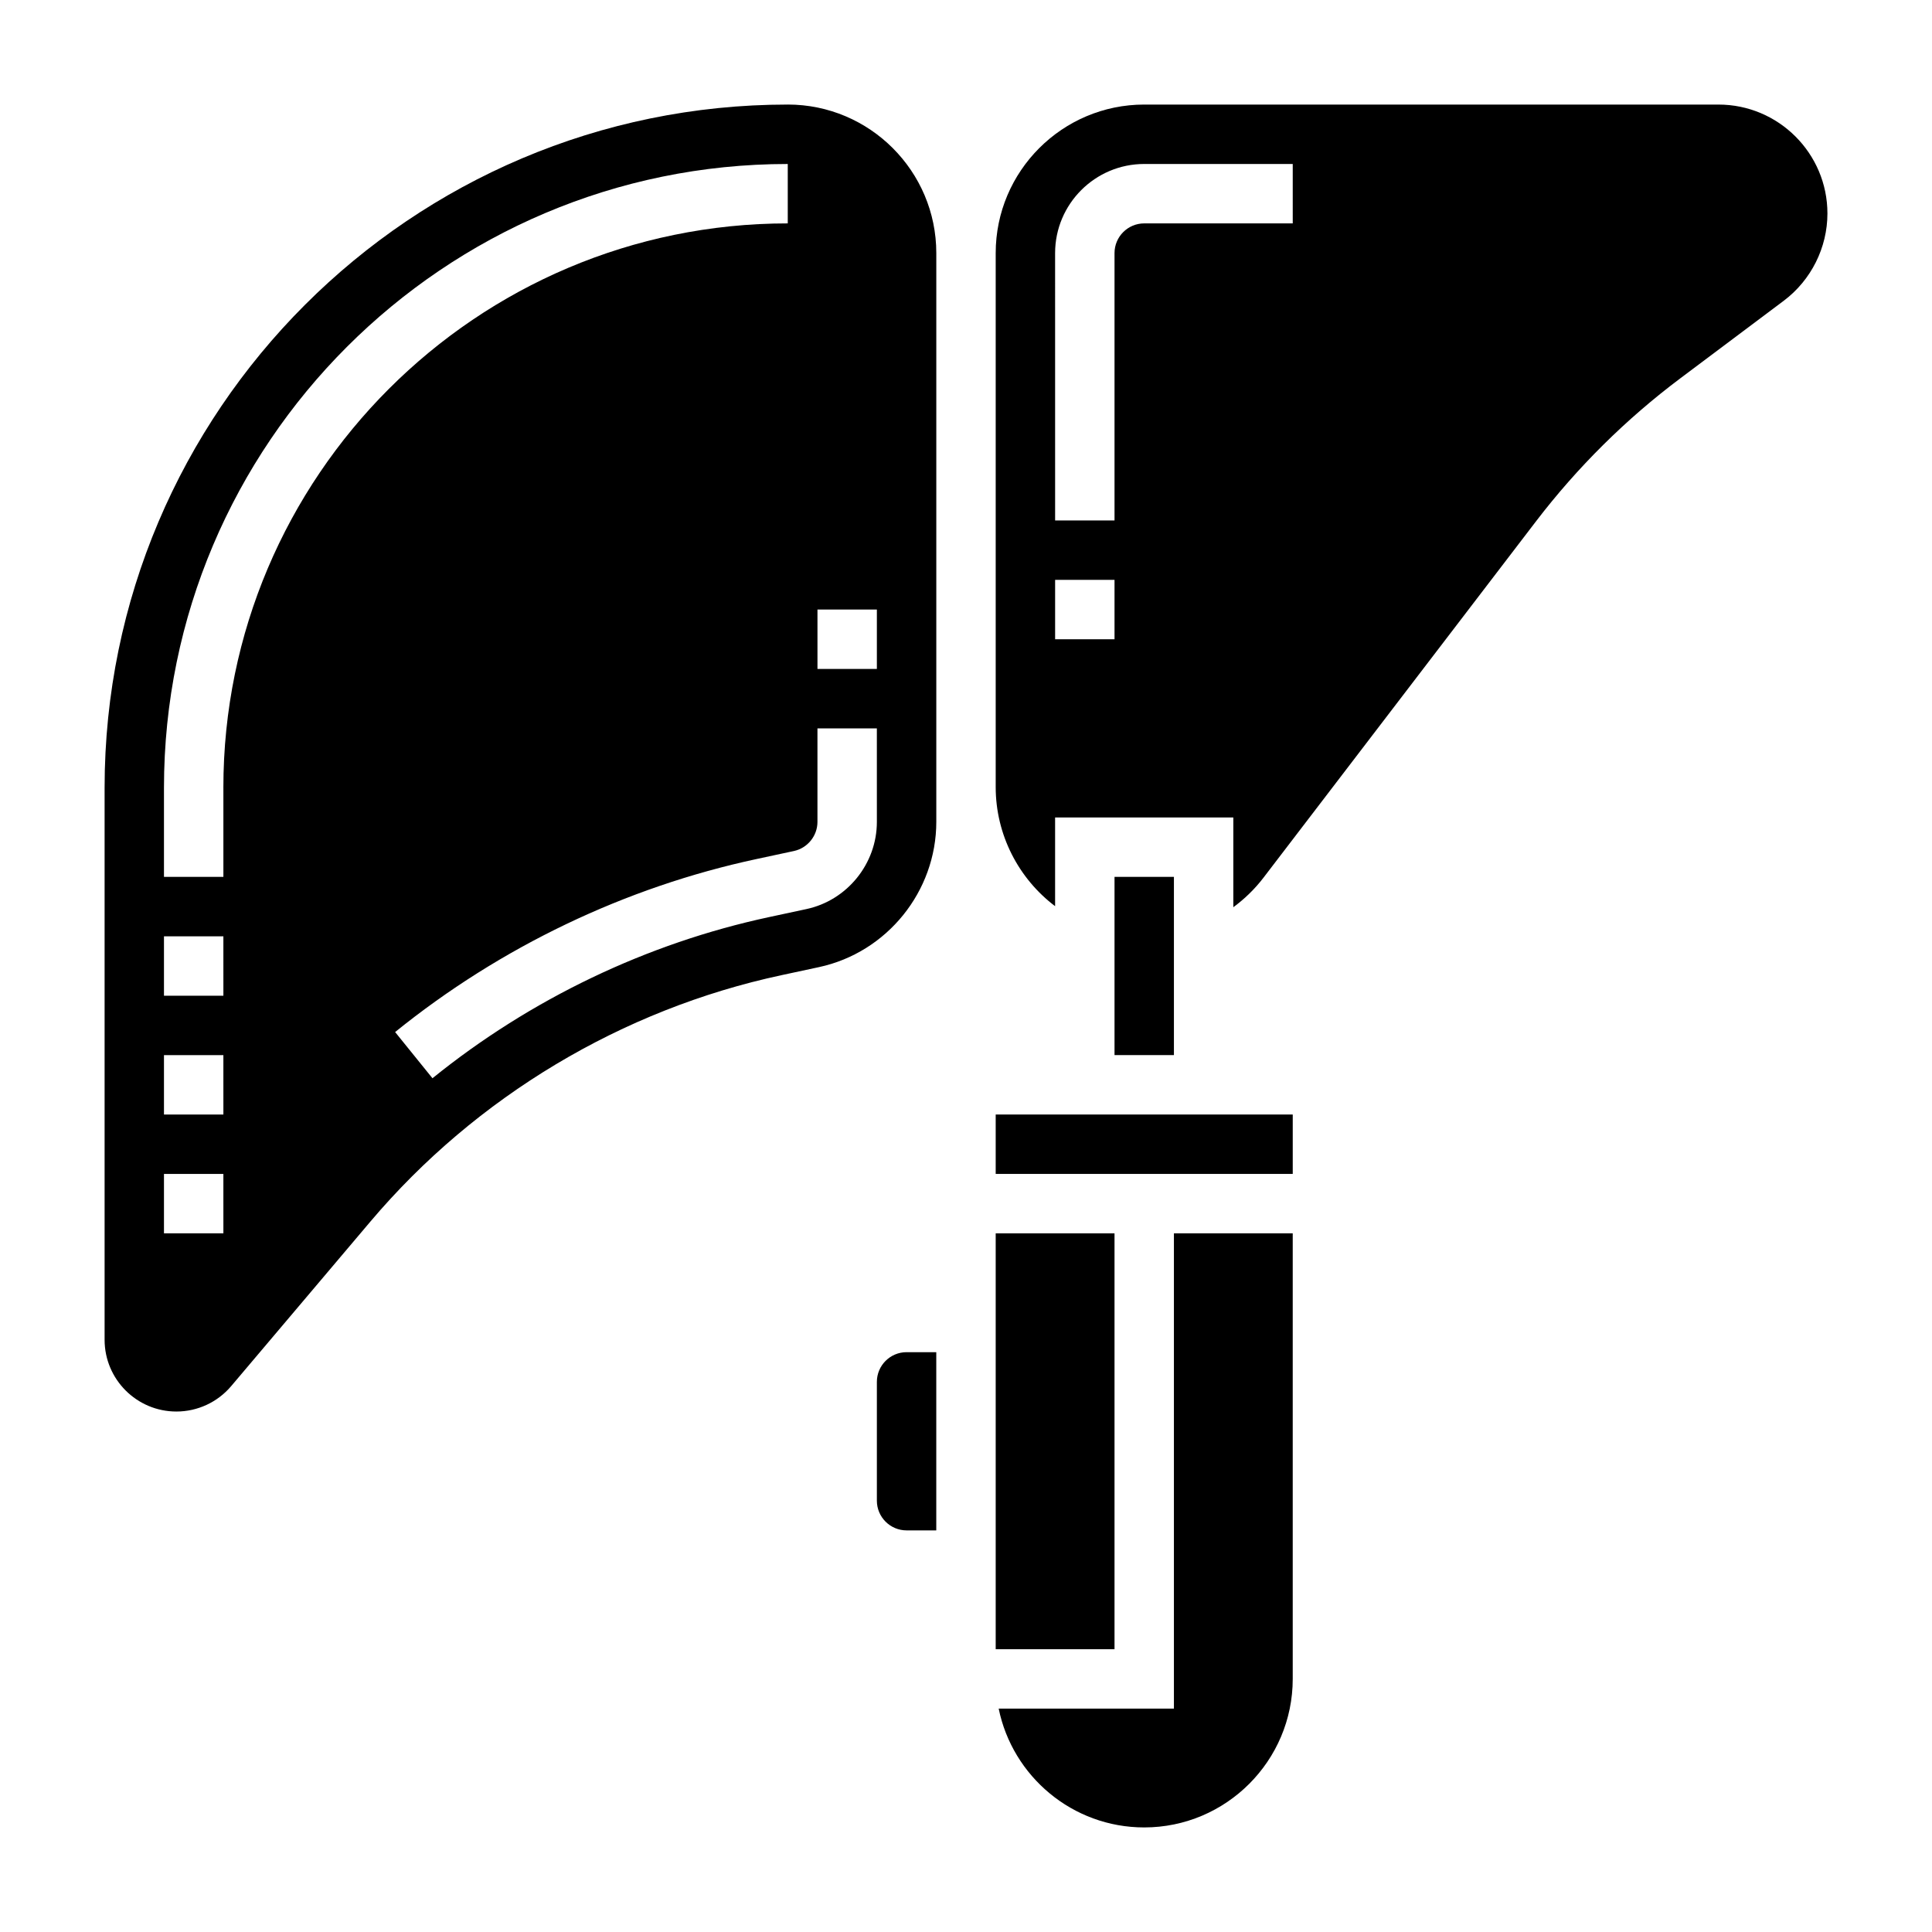
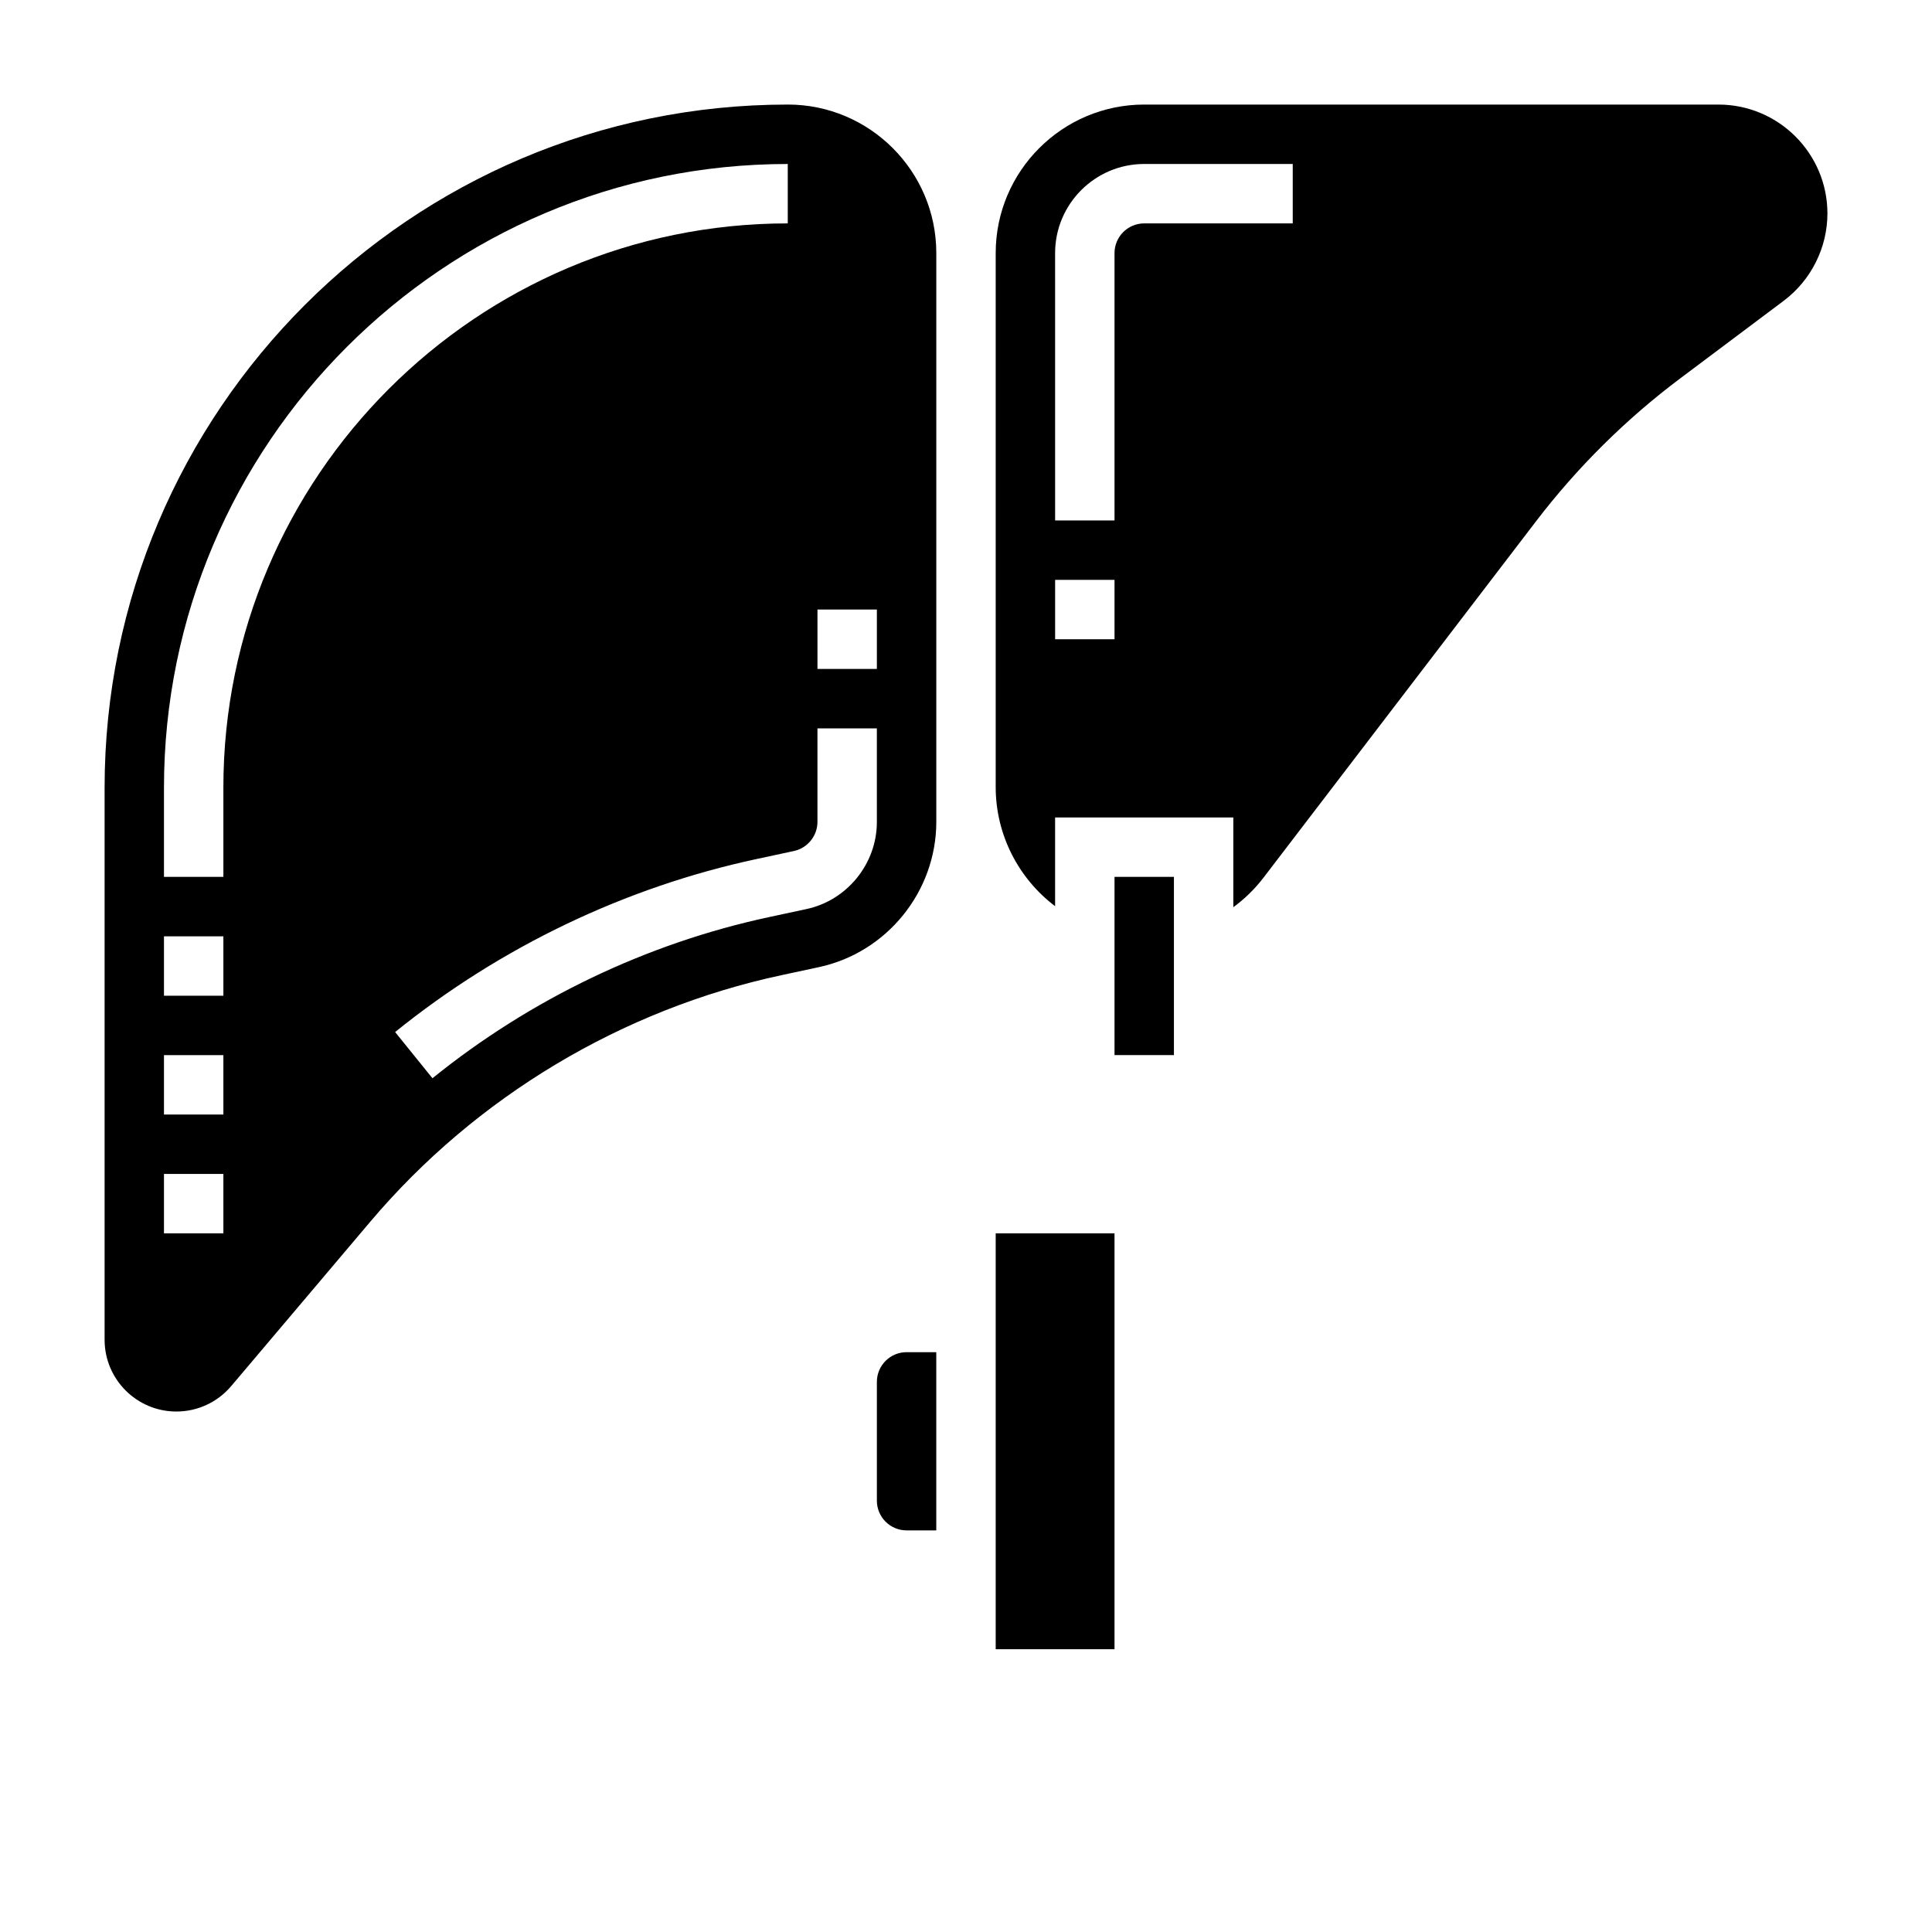
<svg xmlns="http://www.w3.org/2000/svg" fill="#000000" width="800px" height="800px" version="1.1" viewBox="144 144 512 512">
  <g>
-     <path d="m455.1 596.8h-46.438c3.66 17.941 19.555 31.488 38.566 31.488 21.703 0 39.359-17.656 39.359-39.359v-118.08h-31.488z" />
-     <path d="m407.87 455.1h78.719v-15.742h-78.719z" />
    <path d="m407.87 470.85h31.488v110.21h-31.488z" />
    <path d="m352.77 171.71c-99.832 0-181.05 81.215-181.05 181.05v146.29c0 10.488 8.523 19.02 19.02 19.02 5.606 0 10.902-2.457 14.523-6.731l36.902-43.617c27.969-33.055 66.684-56.246 109-65.305l9.855-2.117c18.027-3.863 31.109-20.051 31.109-38.496v-150.74c0-21.703-17.656-39.359-39.359-39.359zm-149.57 299.14h-15.746v-15.742h15.742zm0-31.488h-15.746v-15.742h15.742zm0-31.488h-15.746v-15.742h15.742zm0-55.105v23.617h-15.746v-23.617c0-91.148 74.156-165.31 165.31-165.31v15.742c-82.473 0.004-149.57 67.098-149.57 149.57zm173.18 9.047c0 11.059-7.856 20.781-18.672 23.098l-9.863 2.117c-32.395 6.941-63.25 21.711-89.238 42.715l-9.895-12.242c27.898-22.555 61.039-38.414 95.836-45.863l9.863-2.117c3.602-0.781 6.223-4.016 6.223-7.707v-24.789h15.742zm0-40.535h-15.742v-15.742h15.742z" />
    <path d="m376.38 510.21v31.488c0 4.344 3.535 7.871 7.871 7.871h7.871v-47.23h-7.871c-4.336 0-7.871 3.527-7.871 7.871z" />
    <path d="m599.42 171.71h-152.19c-21.703 0-39.359 17.656-39.359 39.359v141.52c0 12.602 6.031 24.215 15.742 31.559v-23.508h47.23v23.781c2.992-2.203 5.691-4.816 7.981-7.809l72.258-94.488c10.957-14.32 23.82-27.07 38.25-37.887l27.41-20.555c7.231-5.438 11.547-14.074 11.547-23.102 0-15.918-12.953-28.867-28.867-28.867zm-160.06 141.7h-15.742v-15.742h15.742zm47.23-110.21h-39.359c-4.336 0-7.871 3.527-7.871 7.871v70.848h-15.742l-0.004-70.848c0-13.02 10.598-23.617 23.617-23.617h39.359z" />
    <path d="m439.36 376.38h15.742v47.23h-15.742z" />
  </g>
</svg>